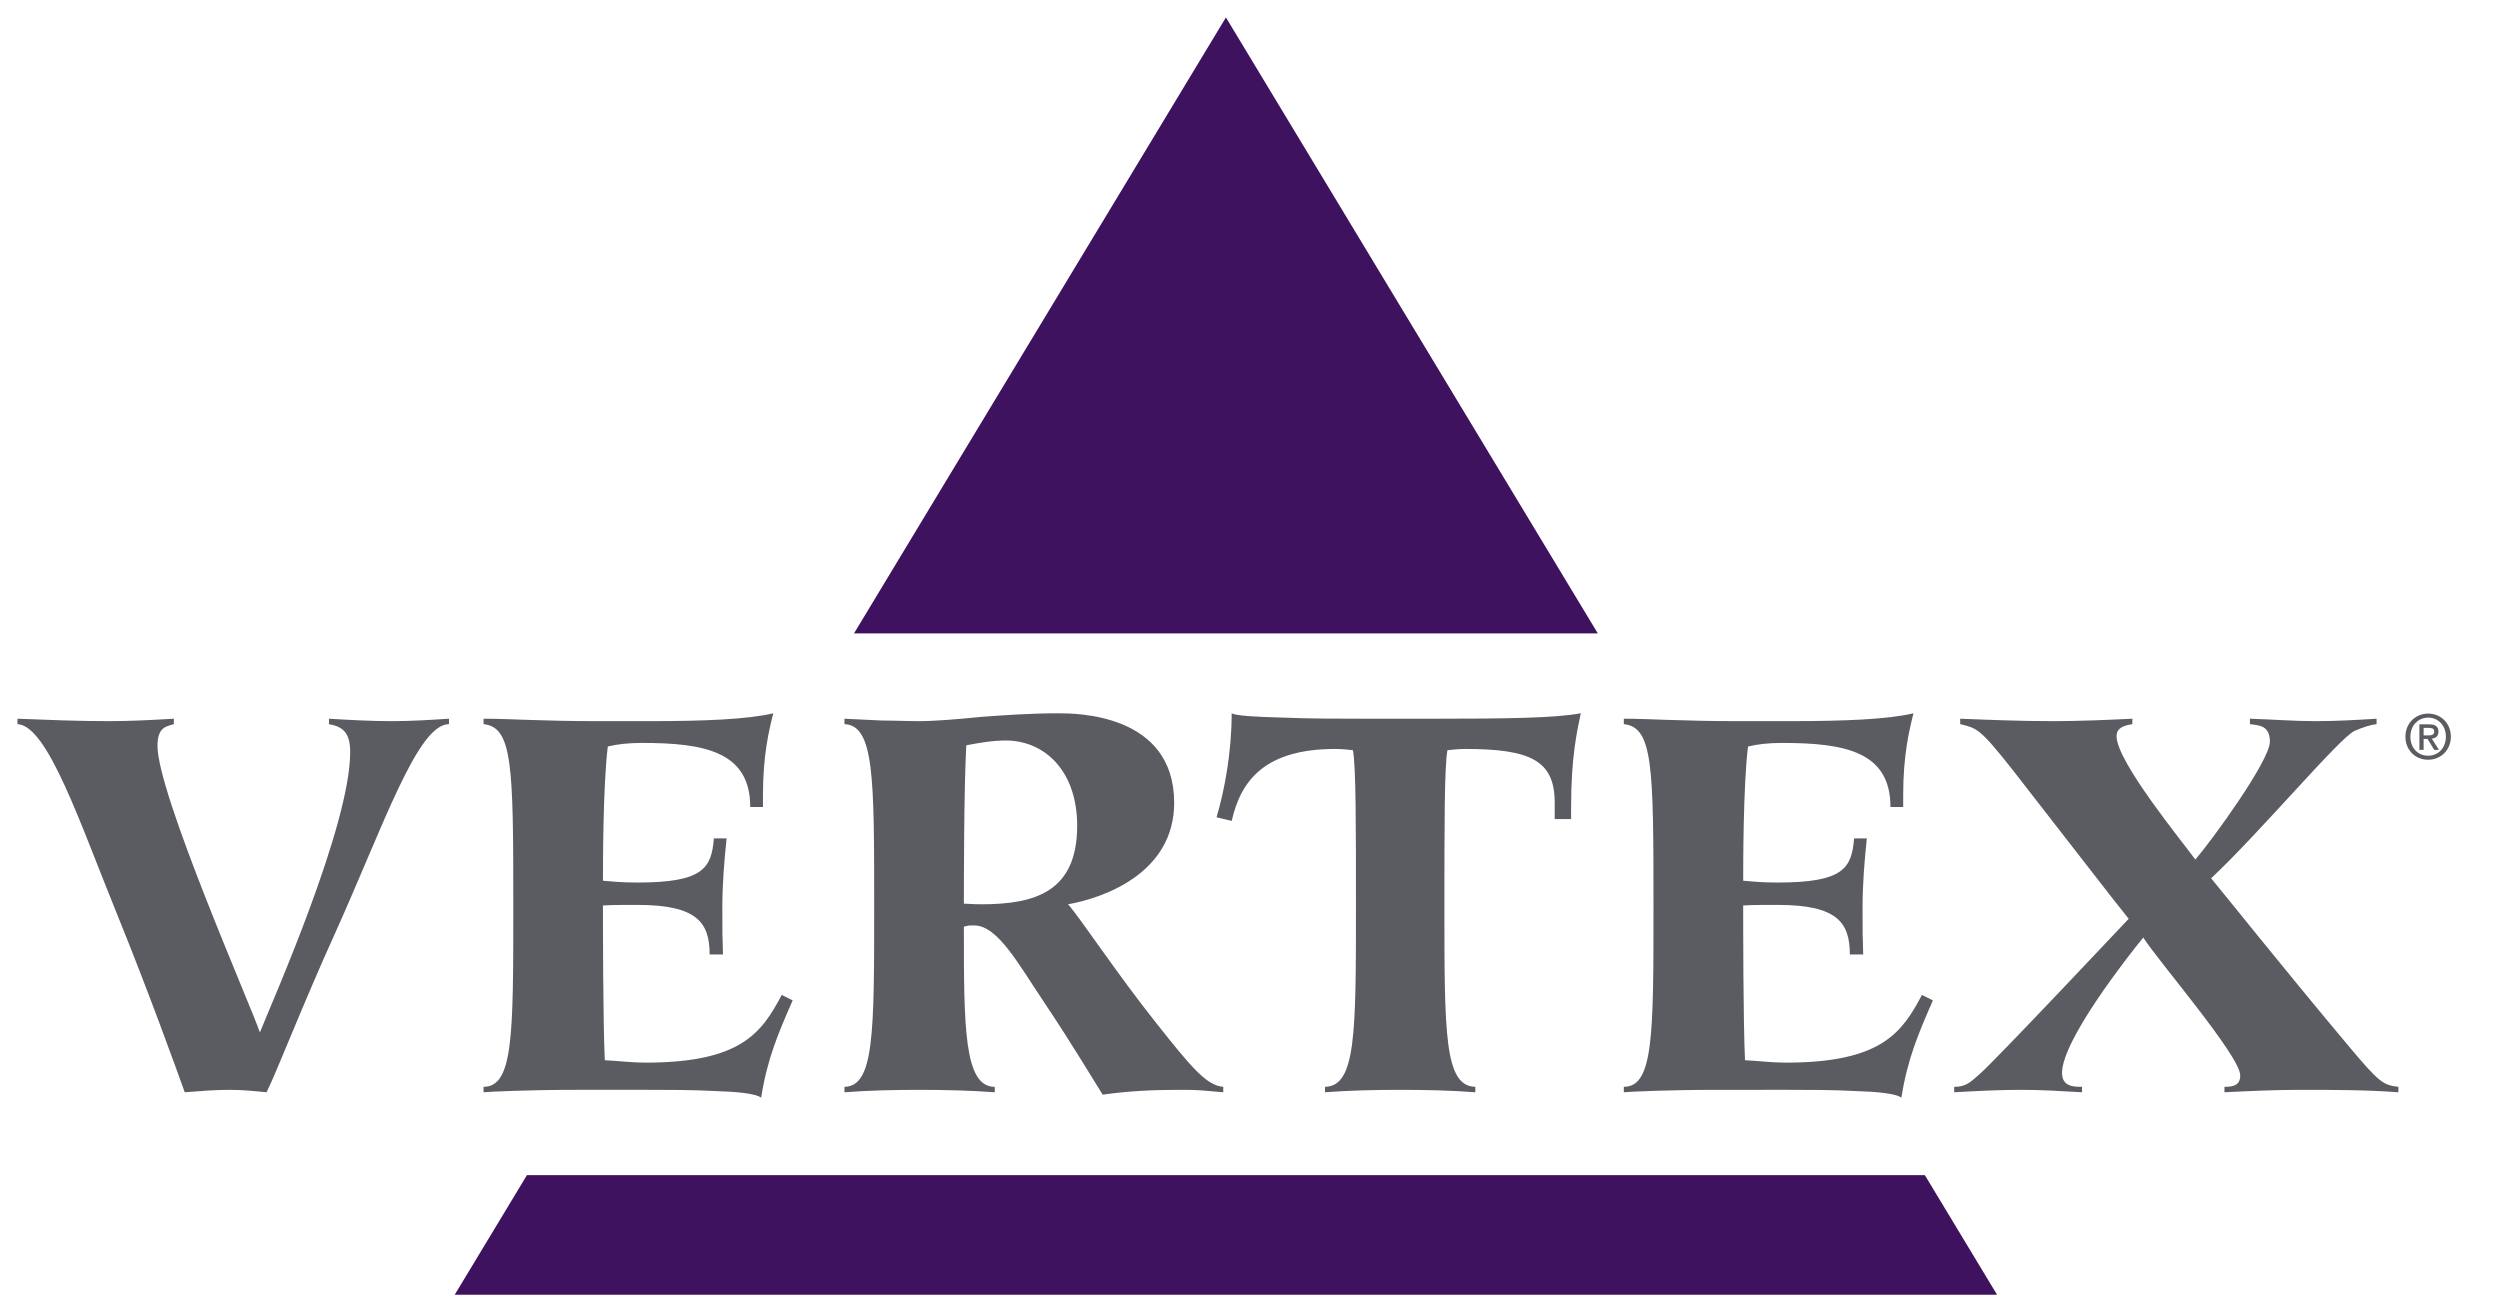
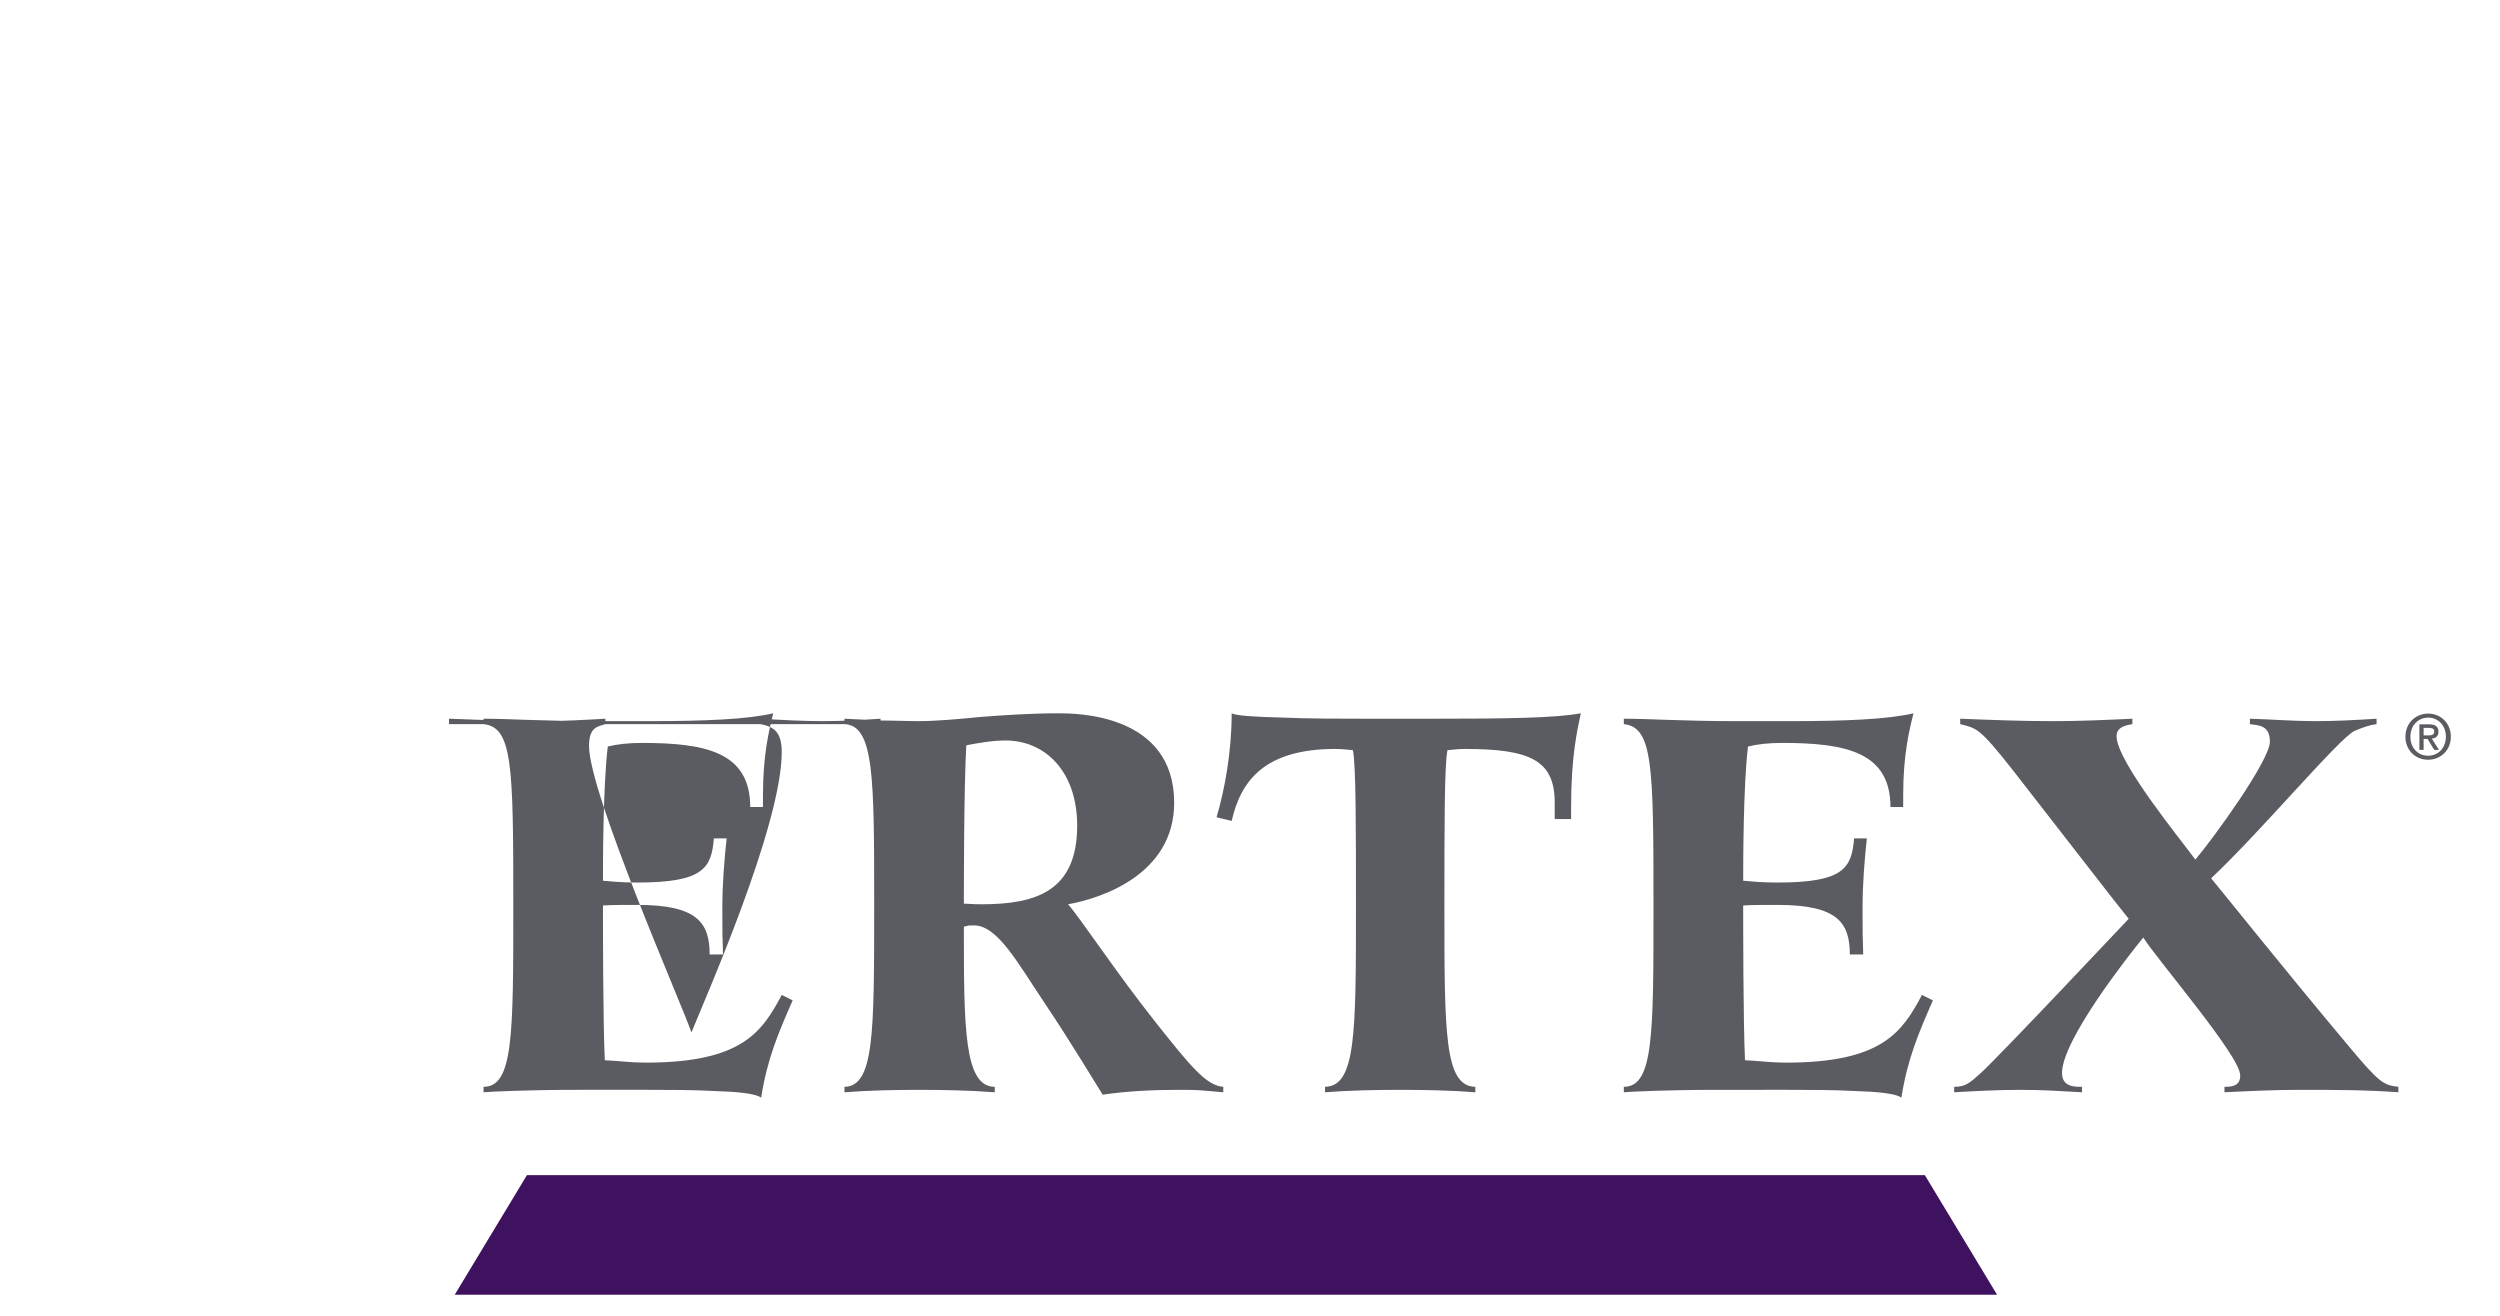
<svg xmlns="http://www.w3.org/2000/svg" width="76" height="40" viewBox="0 0 76 40">
  <g fill="none">
-     <path fill="#3F125F" d="M22.727 0L11.422 18.725 0.116 0z" transform="matrix(1 0 0 -1 25.846 19.255)" />
    <path fill="#3F125F" d="M2.674 4L0.479 0.365 47.366 0.364 45.17 4z" transform="matrix(1 0 0 -1 13.345 39.724)" />
-     <path fill="#5A5C61" d="M13.65 22.014c-.959 0-1.99 3.088-3.464 6.358-.977 2.15-1.77 4.208-2.082 4.833-.369-.037-.737-.074-1.124-.074-.442 0-.903.037-1.364.074-.276-.771-1.105-3.069-2.045-5.384-1.124-2.756-2.118-5.77-3.04-5.807v-.165c.94.037 1.86.074 2.782.074.664 0 1.327-.037 1.972-.074v.165c-.24.074-.497.092-.497.662 0 1.452 2.818 7.846 3.113 8.71.405-1.01 2.745-6.284 2.745-8.526 0-.625-.258-.772-.645-.846v-.165c.627.037 1.272.074 1.916.074.571 0 1.16-.037 1.732-.074v.165zM24.097 30.412c-.443 1.01-.774 1.782-.958 2.958-.167-.128-.737-.183-1.4-.202-.664-.037-1.419-.037-2.027-.037h-2.174c-1.474 0-2.653.056-2.838.074v-.166c.904 0 .904-1.561.904-5.512 0-4.244-.02-5.421-.904-5.513v-.165c.388 0 .848.018 1.4.037.572.018 1.235.037 2.028.037h1.584c1.732 0 3.021-.056 3.795-.239-.129.514-.313 1.267-.313 2.48v.368h-.387c0-1.69-1.4-1.947-3.298-1.947-.387 0-.737.036-1.032.109-.147 1.176-.147 3.62-.147 4.08.24.018.515.055 1.05.055 2.008 0 2.248-.441 2.322-1.342h.387c-.074.698-.13 1.397-.13 2.114 0 1.212 0 .459.019 1.414h-.405c0-.974-.387-1.506-2.193-1.506-.442 0-.81 0-1.05.018 0 .588 0 3.491.056 4.704.405.018.81.073 1.234.073 2.93 0 3.537-.919 4.145-2.058l.332.166zM25.672 33.04c.903-.019.903-1.617.903-5.513s0-5.476-.903-5.513v-.165c.35.018.755.037 1.143.055.386 0 .773.019 1.068.019.552 0 1.198-.056 1.934-.129.719-.055 1.53-.11 2.36-.11.515 0 3.518 0 3.518 2.72 0 2.167-2.193 2.903-3.225 3.086.387.441 1.475 2.095 2.672 3.601 1.05 1.324 1.53 1.912 2.045 1.948v.166c-.184-.018-.424-.037-.645-.056-.24-.018-.479-.018-.718-.018-.756 0-1.548.037-2.303.147-.221-.349-.921-1.525-1.769-2.793-.792-1.176-1.419-2.352-2.137-2.352-.258 0-.11 0-.313.037 0 3.05 0 4.87.939 4.87v.165c-.737-.056-1.566-.074-2.284-.074-.774 0-1.566.018-2.285.074v-.166zm4.164-5.55c1.64 0 2.91-.385 2.91-2.389 0-1.672-.994-2.59-2.174-2.59-.405 0-.81.073-1.197.146-.073 1.324-.073 4.245-.073 4.815.147 0 .24.018.534.018M47.263 24.403c0-1.286-.736-1.635-2.726-1.635-.184 0-.35.019-.534.037-.093.46-.093 2.315-.093 4.722 0 3.895 0 5.494.94 5.512v.166c-.719-.056-1.51-.074-2.285-.074-.774 0-1.566.018-2.284.074v-.166c.94-.018.94-1.617.94-5.512 0-2.407 0-4.263-.092-4.722-.185-.018-.35-.037-.535-.037-2.155 0-2.875.973-3.15 2.187l-.461-.11c.24-.81.46-1.968.46-3.162.111.074.719.111 1.512.13.792.036 1.768.036 2.579.036h2.008c2.21 0 3.74-.018 4.514-.166-.11.534-.295 1.305-.295 2.867v.35h-.498v-.497zM58.76 30.412c-.441 1.01-.773 1.782-.958 2.958-.165-.128-.736-.183-1.4-.202-.662-.037-1.418-.037-2.026-.037H52.2c-1.473 0-2.653.056-2.836.074v-.166c.902 0 .902-1.561.902-5.512 0-4.244-.018-5.421-.902-5.513v-.165c.386 0 .847.018 1.4.037.57.018 1.234.037 2.027.037h1.584c1.732 0 3.021-.056 3.795-.239-.129.514-.313 1.267-.313 2.48v.368h-.387c0-1.69-1.4-1.947-3.298-1.947-.387 0-.737.036-1.032.109-.147 1.176-.147 3.62-.147 4.08.24.018.516.055 1.05.055 2.008 0 2.248-.441 2.322-1.342h.387c-.074.698-.13 1.397-.13 2.114 0 1.212 0 .459.019 1.414h-.406c0-.974-.386-1.506-2.192-1.506-.442 0-.81 0-1.05.018 0 .588 0 3.491.055 4.704.406.018.81.073 1.235.073 2.929 0 3.537-.919 4.145-2.058l.332.166zM59.407 33.04c.368 0 .497-.147.792-.404.59-.533 4.44-4.631 4.514-4.705-.35-.422-1.788-2.296-3.538-4.538-1.013-1.287-1.087-1.25-1.585-1.38v-.164c.94.037 1.88.074 2.82.074.791 0 1.639-.037 2.414-.074v.165c-.222.037-.48.092-.48.368 0 .771 2.008 3.215 2.395 3.749.535-.625 2.266-3.014 2.266-3.584 0-.496-.331-.496-.607-.533v-.165c.662.019 1.326.074 2.008.074.607 0 1.253-.037 1.842-.074v.165c-.184.019-.406.092-.663.203-.443.183-2.856 3.068-4.366 4.483.368.44 2.229 2.775 4.126 5.035.995 1.195 1.106 1.25 1.566 1.304v.166c-.995-.074-2.008-.074-3.003-.074-.755 0-1.528.037-2.284.074v-.166c.257 0 .479-.036.479-.348 0-.588-2.506-3.492-2.948-4.19-.48.588-2.469 3.124-2.469 4.116 0 .422.368.422.608.422v.166c-.627-.037-1.235-.074-1.86-.074-.683 0-1.364.037-2.027.074v-.166zM73.817 23.096c-.404 0-.692-.302-.692-.7 0-.424.32-.703.692-.703.37 0 .689.28.689.702 0 .422-.32.701-.689.701m0-1.28c-.305 0-.541.237-.541.58 0 .318.206.578.541.578.301 0 .538-.236.538-.579 0-.342-.237-.58-.538-.58m-.139.981h-.128v-.776h.295c.189 0 .284.065.284.223 0 .14-.086.199-.202.212l.218.341H74l-.202-.332h-.12v.332zm.143-.44c.096 0 .18-.01.18-.123 0-.093-.092-.105-.168-.105h-.155v.228h.143z" />
+     <path fill="#5A5C61" d="M13.65 22.014v-.165c.94.037 1.86.074 2.782.074.664 0 1.327-.037 1.972-.074v.165c-.24.074-.497.092-.497.662 0 1.452 2.818 7.846 3.113 8.71.405-1.01 2.745-6.284 2.745-8.526 0-.625-.258-.772-.645-.846v-.165c.627.037 1.272.074 1.916.074.571 0 1.16-.037 1.732-.074v.165zM24.097 30.412c-.443 1.01-.774 1.782-.958 2.958-.167-.128-.737-.183-1.4-.202-.664-.037-1.419-.037-2.027-.037h-2.174c-1.474 0-2.653.056-2.838.074v-.166c.904 0 .904-1.561.904-5.512 0-4.244-.02-5.421-.904-5.513v-.165c.388 0 .848.018 1.4.037.572.018 1.235.037 2.028.037h1.584c1.732 0 3.021-.056 3.795-.239-.129.514-.313 1.267-.313 2.48v.368h-.387c0-1.69-1.4-1.947-3.298-1.947-.387 0-.737.036-1.032.109-.147 1.176-.147 3.62-.147 4.08.24.018.515.055 1.05.055 2.008 0 2.248-.441 2.322-1.342h.387c-.074.698-.13 1.397-.13 2.114 0 1.212 0 .459.019 1.414h-.405c0-.974-.387-1.506-2.193-1.506-.442 0-.81 0-1.05.018 0 .588 0 3.491.056 4.704.405.018.81.073 1.234.073 2.93 0 3.537-.919 4.145-2.058l.332.166zM25.672 33.04c.903-.019.903-1.617.903-5.513s0-5.476-.903-5.513v-.165c.35.018.755.037 1.143.055.386 0 .773.019 1.068.019.552 0 1.198-.056 1.934-.129.719-.055 1.53-.11 2.36-.11.515 0 3.518 0 3.518 2.72 0 2.167-2.193 2.903-3.225 3.086.387.441 1.475 2.095 2.672 3.601 1.05 1.324 1.53 1.912 2.045 1.948v.166c-.184-.018-.424-.037-.645-.056-.24-.018-.479-.018-.718-.018-.756 0-1.548.037-2.303.147-.221-.349-.921-1.525-1.769-2.793-.792-1.176-1.419-2.352-2.137-2.352-.258 0-.11 0-.313.037 0 3.05 0 4.87.939 4.87v.165c-.737-.056-1.566-.074-2.284-.074-.774 0-1.566.018-2.285.074v-.166zm4.164-5.55c1.64 0 2.91-.385 2.91-2.389 0-1.672-.994-2.59-2.174-2.59-.405 0-.81.073-1.197.146-.073 1.324-.073 4.245-.073 4.815.147 0 .24.018.534.018M47.263 24.403c0-1.286-.736-1.635-2.726-1.635-.184 0-.35.019-.534.037-.093.46-.093 2.315-.093 4.722 0 3.895 0 5.494.94 5.512v.166c-.719-.056-1.51-.074-2.285-.074-.774 0-1.566.018-2.284.074v-.166c.94-.018.94-1.617.94-5.512 0-2.407 0-4.263-.092-4.722-.185-.018-.35-.037-.535-.037-2.155 0-2.875.973-3.15 2.187l-.461-.11c.24-.81.46-1.968.46-3.162.111.074.719.111 1.512.13.792.036 1.768.036 2.579.036h2.008c2.21 0 3.74-.018 4.514-.166-.11.534-.295 1.305-.295 2.867v.35h-.498v-.497zM58.76 30.412c-.441 1.01-.773 1.782-.958 2.958-.165-.128-.736-.183-1.4-.202-.662-.037-1.418-.037-2.026-.037H52.2c-1.473 0-2.653.056-2.836.074v-.166c.902 0 .902-1.561.902-5.512 0-4.244-.018-5.421-.902-5.513v-.165c.386 0 .847.018 1.4.037.57.018 1.234.037 2.027.037h1.584c1.732 0 3.021-.056 3.795-.239-.129.514-.313 1.267-.313 2.48v.368h-.387c0-1.69-1.4-1.947-3.298-1.947-.387 0-.737.036-1.032.109-.147 1.176-.147 3.62-.147 4.08.24.018.516.055 1.05.055 2.008 0 2.248-.441 2.322-1.342h.387c-.074.698-.13 1.397-.13 2.114 0 1.212 0 .459.019 1.414h-.406c0-.974-.386-1.506-2.192-1.506-.442 0-.81 0-1.05.018 0 .588 0 3.491.055 4.704.406.018.81.073 1.235.073 2.929 0 3.537-.919 4.145-2.058l.332.166zM59.407 33.04c.368 0 .497-.147.792-.404.59-.533 4.44-4.631 4.514-4.705-.35-.422-1.788-2.296-3.538-4.538-1.013-1.287-1.087-1.25-1.585-1.38v-.164c.94.037 1.88.074 2.82.074.791 0 1.639-.037 2.414-.074v.165c-.222.037-.48.092-.48.368 0 .771 2.008 3.215 2.395 3.749.535-.625 2.266-3.014 2.266-3.584 0-.496-.331-.496-.607-.533v-.165c.662.019 1.326.074 2.008.074.607 0 1.253-.037 1.842-.074v.165c-.184.019-.406.092-.663.203-.443.183-2.856 3.068-4.366 4.483.368.44 2.229 2.775 4.126 5.035.995 1.195 1.106 1.25 1.566 1.304v.166c-.995-.074-2.008-.074-3.003-.074-.755 0-1.528.037-2.284.074v-.166c.257 0 .479-.036.479-.348 0-.588-2.506-3.492-2.948-4.19-.48.588-2.469 3.124-2.469 4.116 0 .422.368.422.608.422v.166c-.627-.037-1.235-.074-1.86-.074-.683 0-1.364.037-2.027.074v-.166zM73.817 23.096c-.404 0-.692-.302-.692-.7 0-.424.32-.703.692-.703.37 0 .689.28.689.702 0 .422-.32.701-.689.701m0-1.28c-.305 0-.541.237-.541.58 0 .318.206.578.541.578.301 0 .538-.236.538-.579 0-.342-.237-.58-.538-.58m-.139.981h-.128v-.776h.295c.189 0 .284.065.284.223 0 .14-.086.199-.202.212l.218.341H74l-.202-.332h-.12v.332zm.143-.44c.096 0 .18-.01.18-.123 0-.093-.092-.105-.168-.105h-.155v.228h.143z" />
  </g>
</svg>